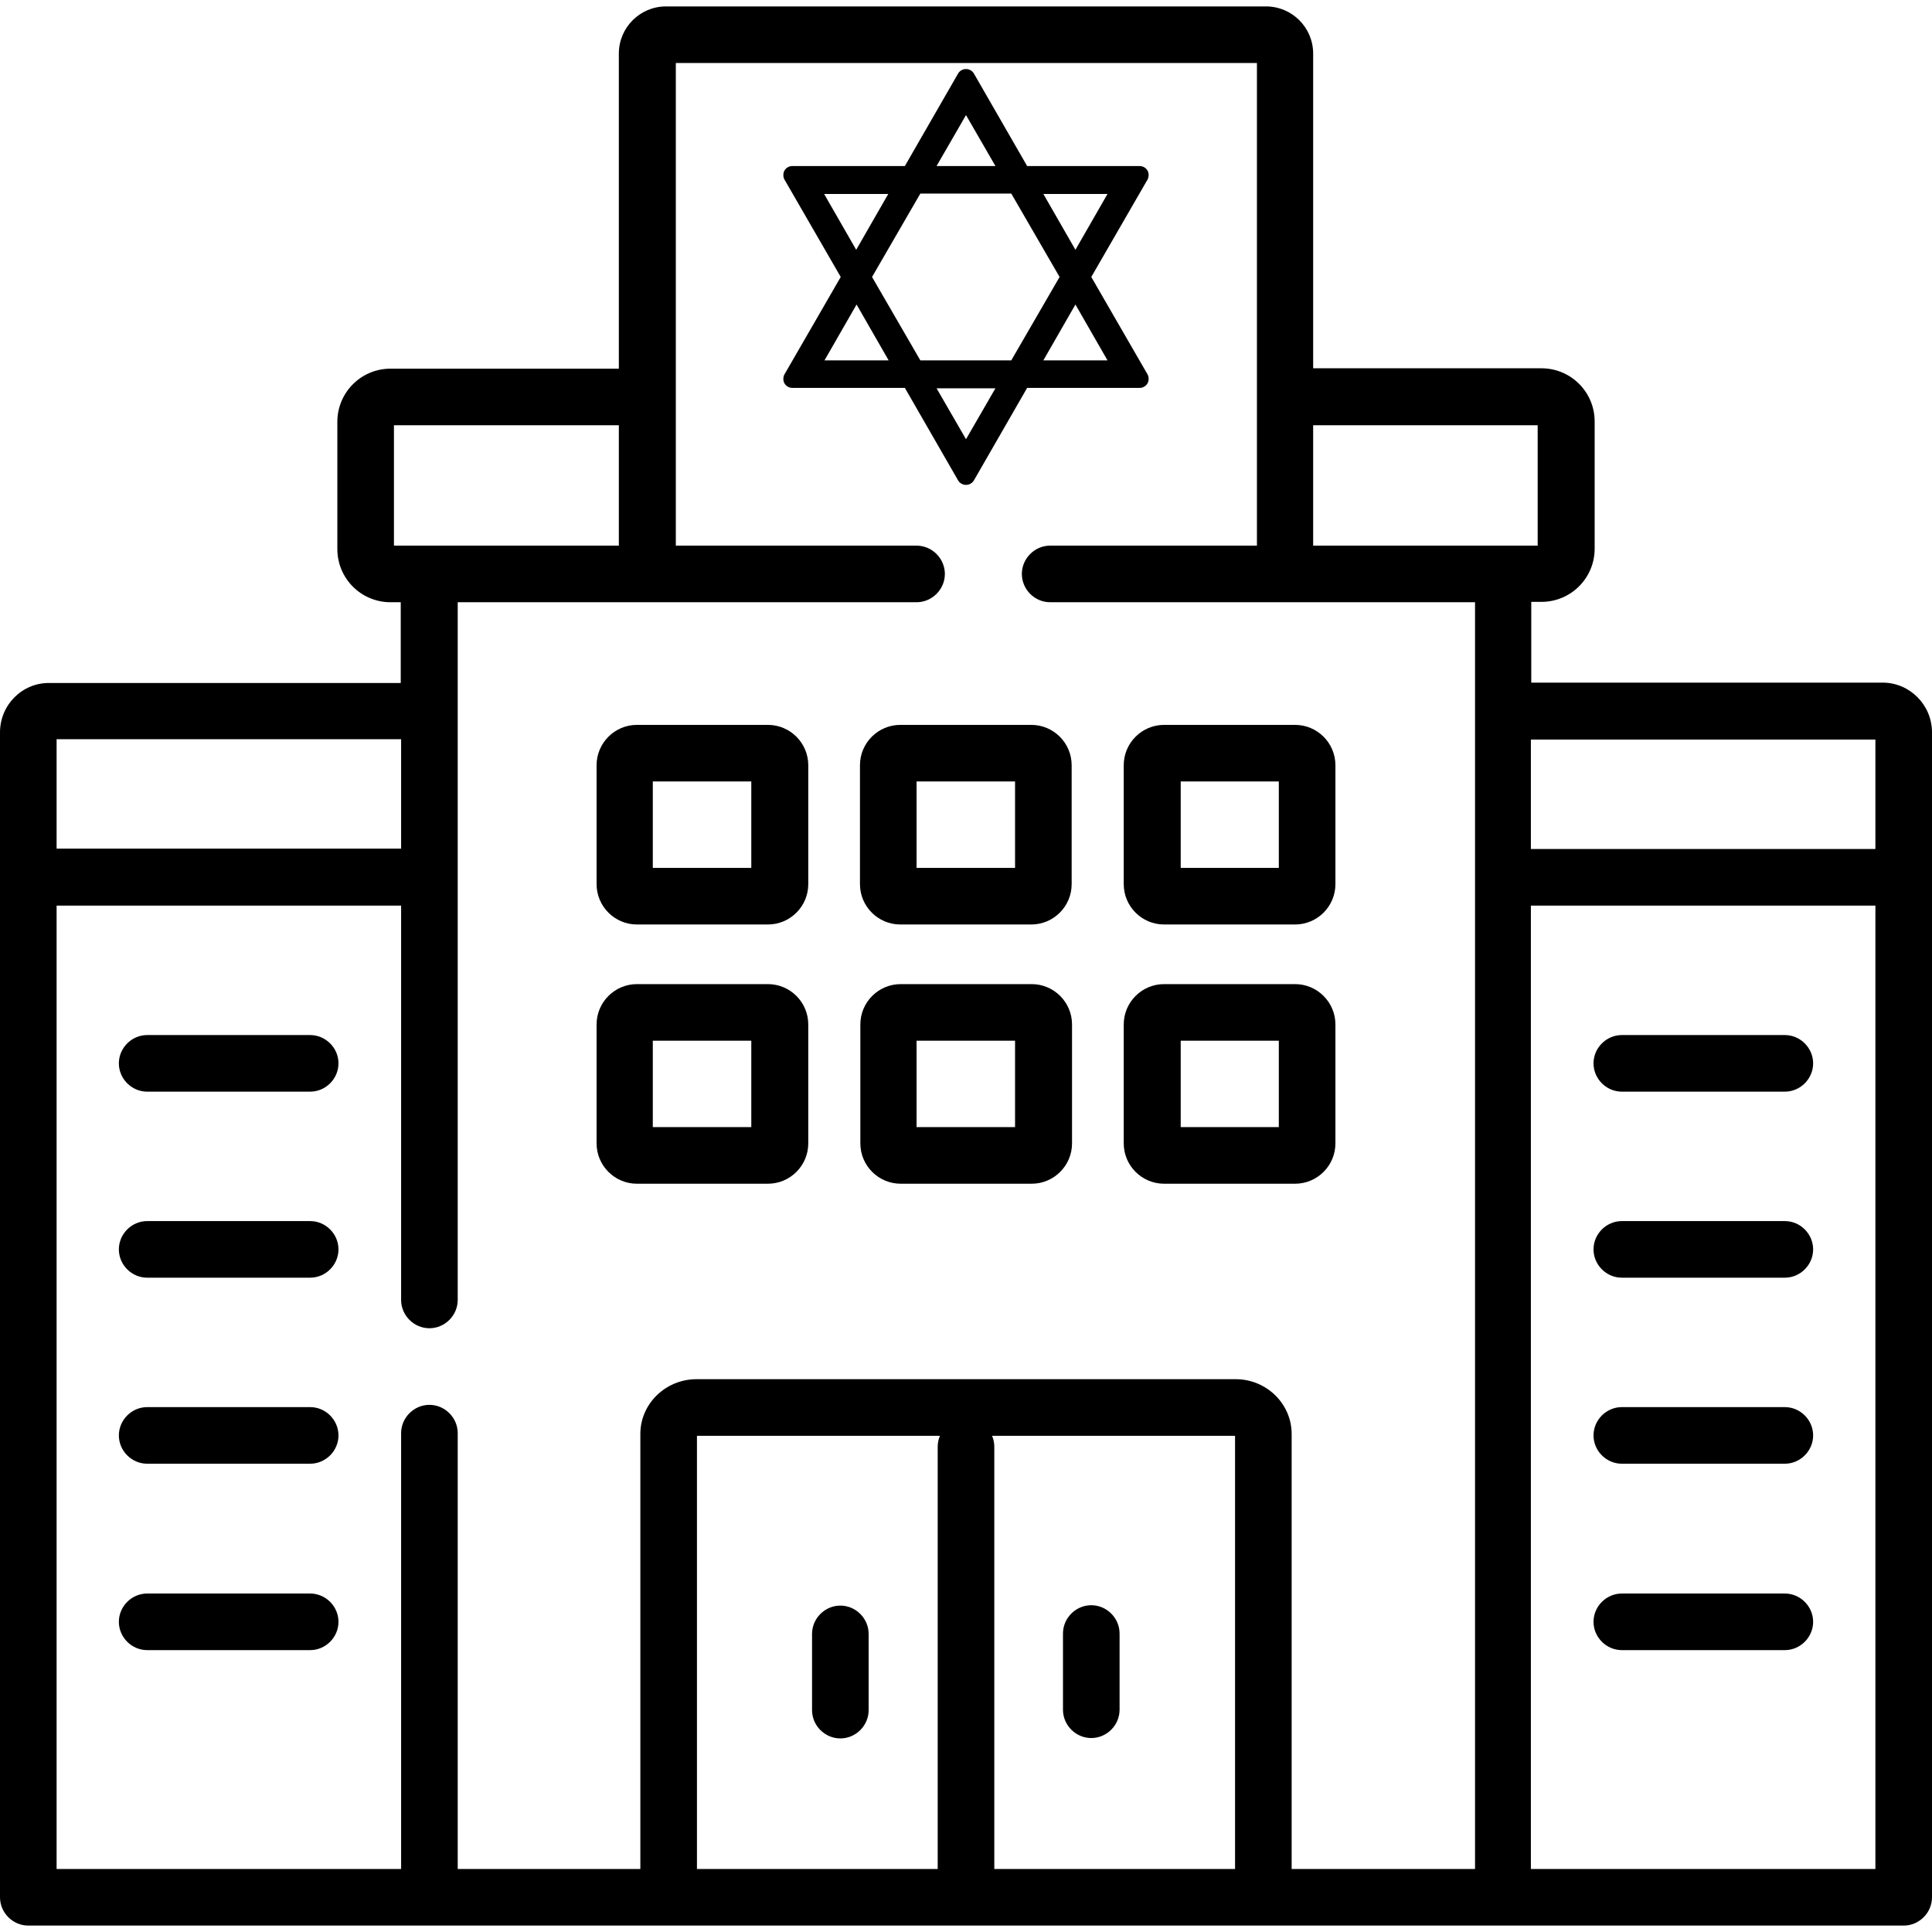
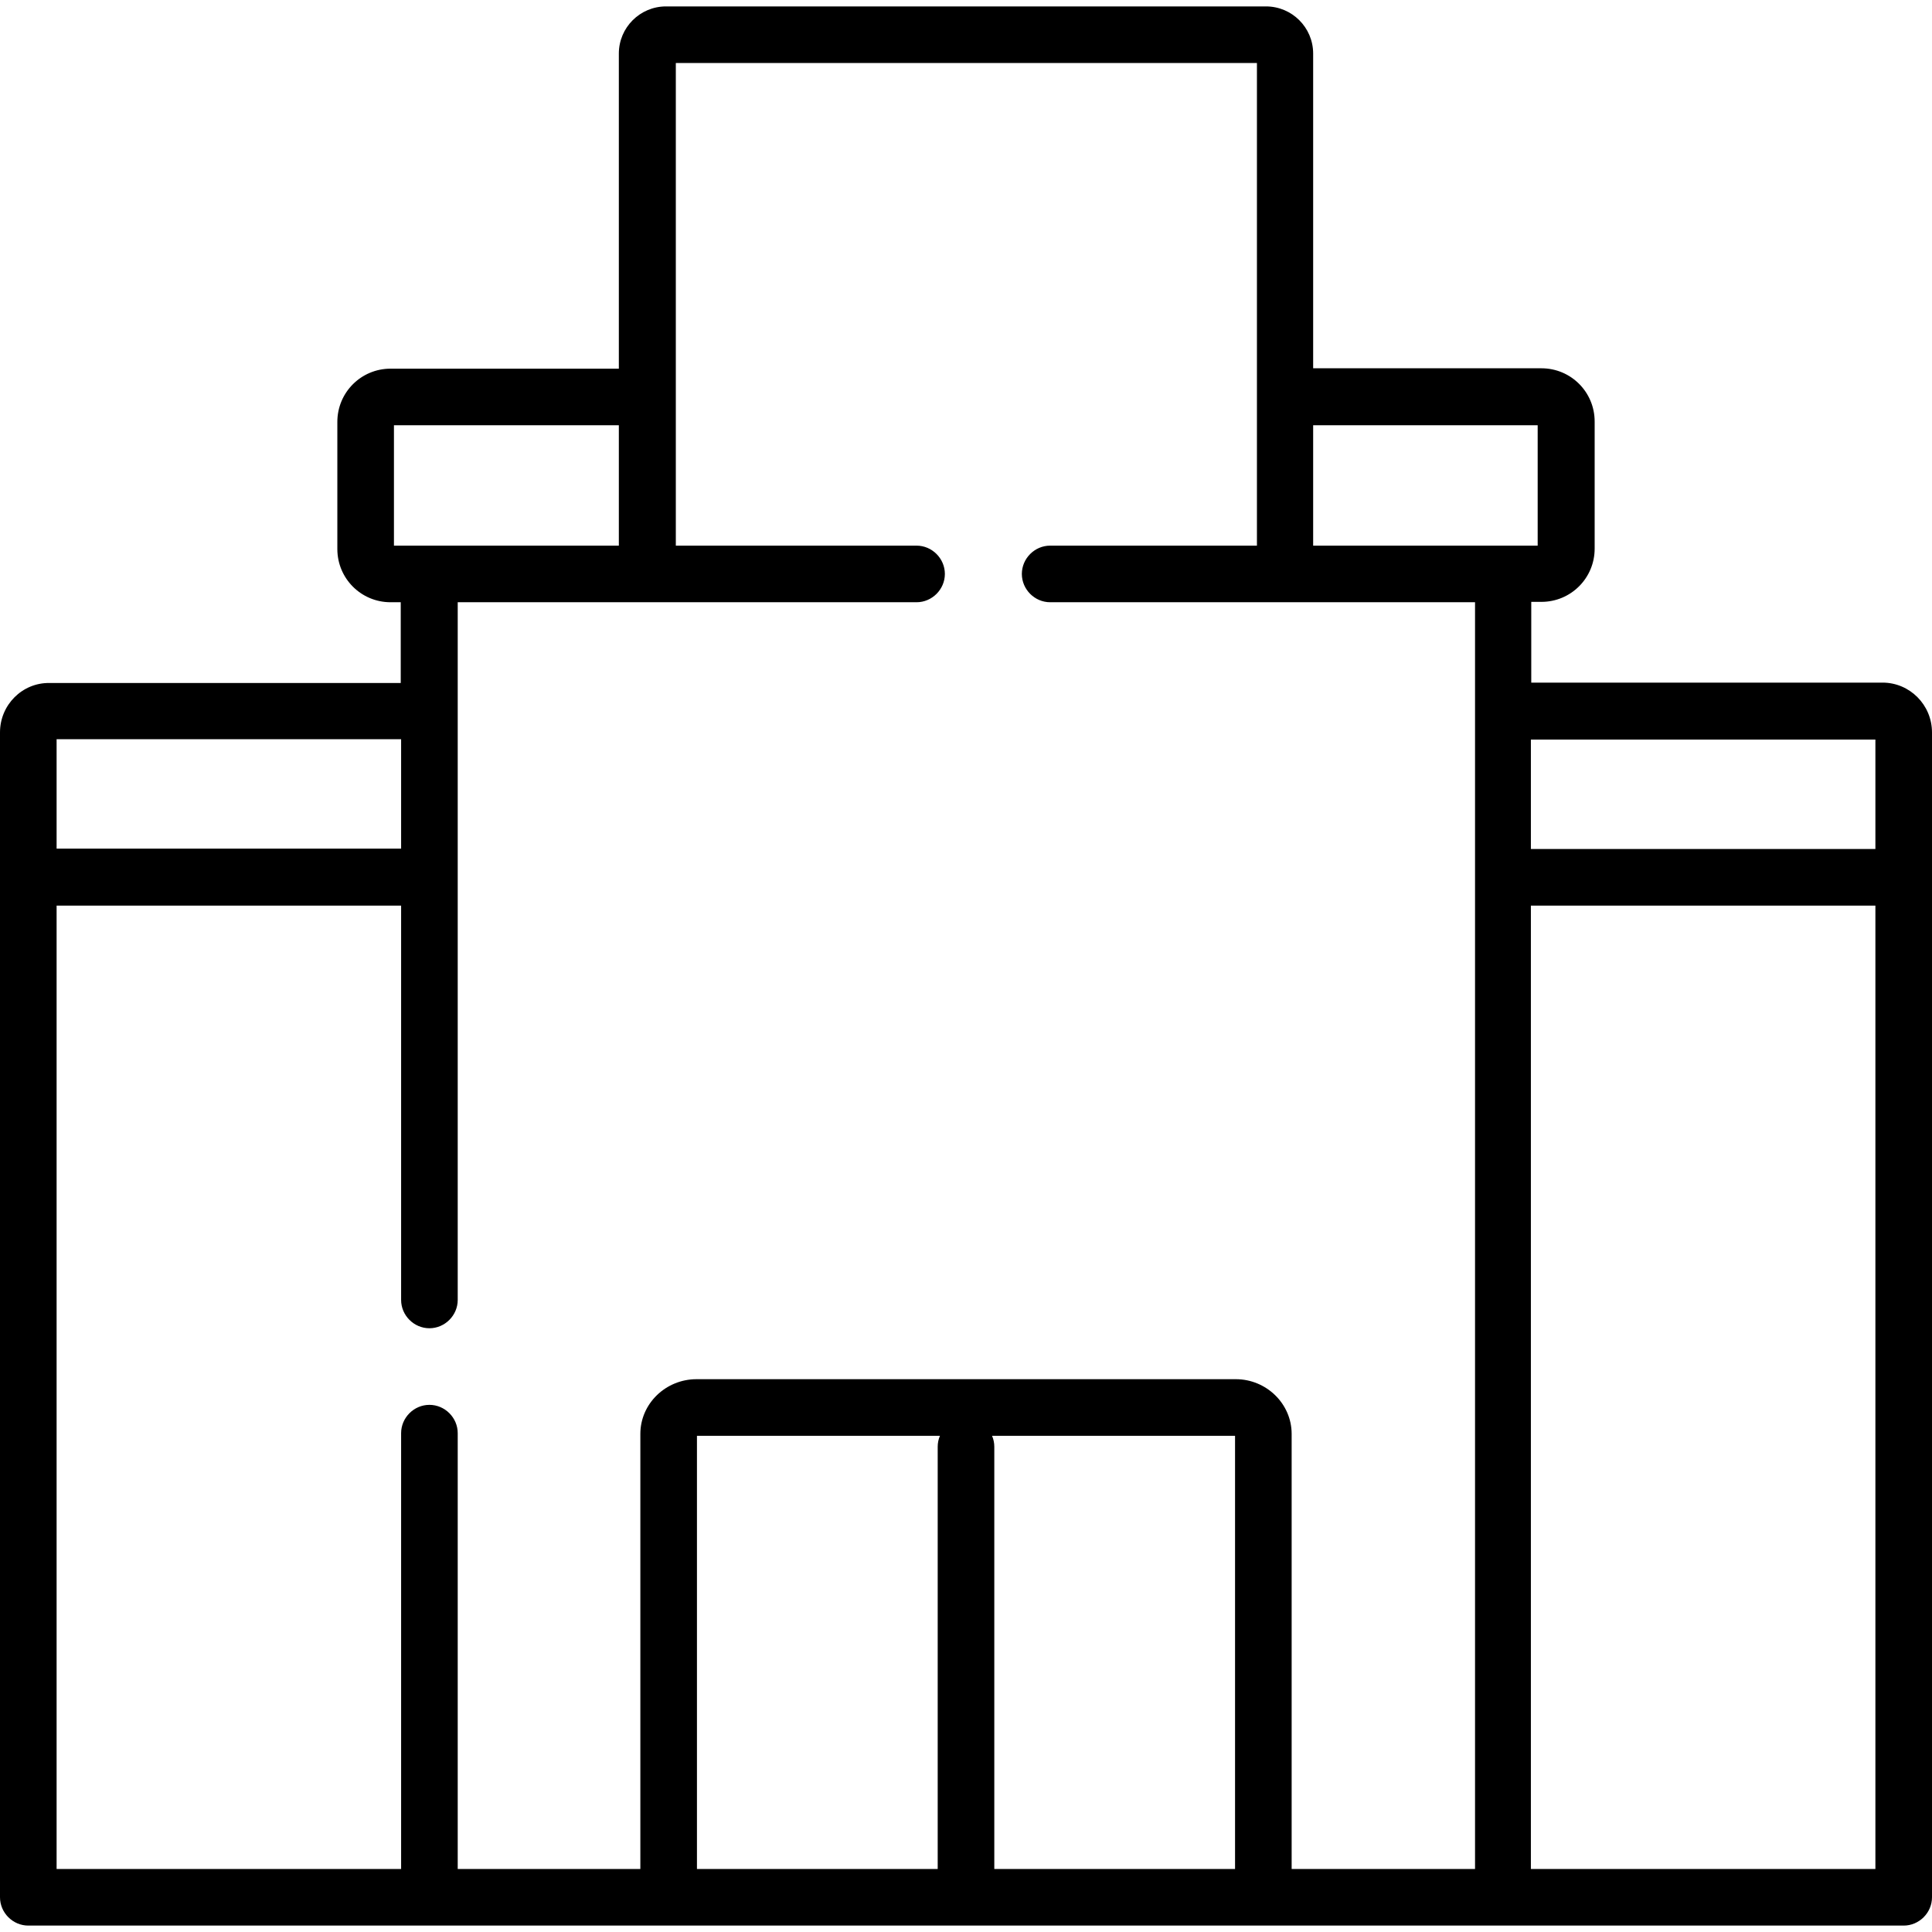
<svg xmlns="http://www.w3.org/2000/svg" viewBox="0 0 512 512">
-   <path d="M289.2 460.6c4.1 0 7.5-3.4 7.5-7.5v-20.2c0-4.1-3.4-7.5-7.5-7.5s-7.5 3.4-7.5 7.5v20.2c0 4.1 3.4 7.5 7.5 7.5ZM222.7 460.7c4.1 0 7.5-3.4 7.5-7.5V433c0-4.1-3.4-7.5-7.5-7.5s-7.5 3.4-7.5 7.5v20.2c0 4.1 3.4 7.5 7.5 7.5ZM429.8 338.6H473c4.1 0 7.5-3.4 7.5-7.5s-3.4-7.5-7.5-7.5h-43.2c-4.1 0-7.5 3.4-7.5 7.5s3.4 7.5 7.5 7.5ZM429.8 387.9H473c4.1 0 7.5-3.4 7.5-7.5s-3.4-7.5-7.5-7.5h-43.2c-4.1 0-7.5 3.4-7.5 7.5s3.4 7.5 7.5 7.5ZM429.8 437.3H473c4.1 0 7.5-3.4 7.5-7.5s-3.4-7.5-7.5-7.5h-43.2c-4.1 0-7.5 3.4-7.5 7.5s3.4 7.5 7.5 7.5ZM429.8 289.3H473c4.1 0 7.5-3.4 7.5-7.5s-3.4-7.5-7.5-7.5h-43.2c-4.1 0-7.5 3.4-7.5 7.5s3.4 7.5 7.5 7.5ZM82.2 323.6H39c-4.1 0-7.5 3.4-7.5 7.5s3.4 7.5 7.5 7.5h43.2c4.1 0 7.5-3.4 7.5-7.5s-3.4-7.5-7.5-7.5ZM82.2 372.9H39c-4.1 0-7.5 3.4-7.5 7.5s3.4 7.5 7.5 7.5h43.2c4.1 0 7.5-3.4 7.5-7.5s-3.4-7.5-7.5-7.5ZM82.2 422.3H39c-4.1 0-7.5 3.4-7.5 7.5s3.4 7.5 7.5 7.5h43.2c4.1 0 7.5-3.4 7.5-7.5s-3.4-7.5-7.5-7.5ZM82.2 274.3H39c-4.1 0-7.5 3.4-7.5 7.5s3.4 7.5 7.5 7.5h43.2c4.1 0 7.5-3.4 7.5-7.5s-3.4-7.5-7.5-7.5ZM203.5 192.1h-34.7c-5.9 0-10.7 4.8-10.7 10.7v31.5c0 5.9 4.8 10.7 10.7 10.7h34.7c5.9 0 10.7-4.8 10.7-10.7v-31.5c0-5.9-4.8-10.7-10.7-10.7Zm-4.4 37.9H173v-22.9h26.1V230ZM238.6 192.1c-5.9 0-10.7 4.8-10.7 10.7v31.5c0 5.9 4.8 10.7 10.7 10.7h34.7c5.9 0 10.7-4.8 10.7-10.7v-31.5c0-5.9-4.8-10.7-10.7-10.7h-34.7ZM269 230h-26.1v-22.9H269V230ZM308.5 245h34.7c5.9 0 10.7-4.8 10.7-10.7v-31.5c0-5.9-4.8-10.7-10.7-10.7h-34.7c-5.9 0-10.7 4.8-10.7 10.7v31.5c0 5.9 4.8 10.7 10.7 10.7Zm4.4-37.9h26V230h-26v-22.9ZM203.5 260.8h-34.7c-5.9 0-10.7 4.8-10.7 10.7V303c0 5.9 4.8 10.7 10.7 10.7h34.7c5.9 0 10.7-4.8 10.7-10.7v-31.5c0-5.9-4.8-10.7-10.7-10.7Zm-4.4 37.9H173v-22.9h26.1v22.9ZM273.4 260.8h-34.7c-5.9 0-10.7 4.8-10.7 10.7V303c0 5.9 4.8 10.7 10.7 10.7h34.7c5.9 0 10.7-4.8 10.7-10.7v-31.5c0-5.9-4.8-10.7-10.7-10.7Zm-4.4 37.9h-26.1v-22.9H269v22.9ZM308.5 313.7h34.7c5.9 0 10.7-4.8 10.7-10.7v-31.5c0-5.9-4.8-10.7-10.7-10.7h-34.7c-5.9 0-10.7 4.8-10.7 10.7V303c0 5.9 4.8 10.7 10.7 10.7Zm4.4-37.9h26v22.9h-26v-22.9Z" />
  <path d="M498.9 180.9h-93.1v-21.4h2.7c7.8 0 14.1-6.3 14.1-14.1v-33.7c0-7.8-6.3-14.1-14.1-14.1H348V14.2c0-6.9-5.6-12.5-12.5-12.5h-159c-6.9 0-12.5 5.6-12.5 12.5v83.5h-60.5c-7.8 0-14.1 6.3-14.1 14.1v33.7c0 7.8 6.3 14.1 14.1 14.1h2.7V181H13.1C5.9 180.9 0 186.8 0 194.1v308.7c0 4.1 3.4 7.5 7.5 7.5h497c4.1 0 7.5-3.4 7.5-7.5V194.1c0-7.3-5.9-13.2-13.1-13.2ZM348 112.7h59.5v31.9H348v-31.9Zm-243.6 31.9v-31.9H164v31.9h-59.6ZM15 195.9h91.3v29H15v-29Zm233.5 187.5v111.9h-63.8V380.5h64.4c-.4.9-.6 1.9-.6 2.9Zm78.8 111.9h-63.8V383.4c0-1-.2-2-.6-2.9h64.4v114.8Zm63.4 0h-48.4V380c0-8-6.7-14.5-14.8-14.5H184.6c-8.2 0-14.9 6.5-14.9 14.5v115.3h-48.4V379.8c0-4.1-3.4-7.5-7.5-7.5s-7.5 3.4-7.5 7.5v115.5H15V240h91.3v104.5c0 4.1 3.4 7.5 7.5 7.5s7.5-3.4 7.5-7.5V159.6h121.6c4.1 0 7.5-3.4 7.5-7.5s-3.4-7.5-7.5-7.5h-63.8V16.7h154v127.9h-54.8c-4.1 0-7.5 3.4-7.5 7.5s3.4 7.5 7.5 7.5h112.6v335.7Zm106.3 0h-91.3V240H497v255.3Zm0-270.3h-91.3v-29H497v29Z" />
-   <path d="m289.2 73.4 14.9-25.8c.4-.7.4-1.7 0-2.4S302.9 44 302 44h-29.8l-14.1-24.5a2.438 2.438 0 0 0-4.2 0L239.8 44H210c-.9 0-1.7.5-2.1 1.2-.4.7-.4 1.7 0 2.4l14.9 25.8-14.9 25.8c-.4.7-.4 1.7 0 2.4s1.2 1.2 2.1 1.2h29.8l14.1 24.5a2.438 2.438 0 0 0 4.2 0l14.1-24.5H302c.9 0 1.7-.5 2.1-1.2.4-.7.4-1.7 0-2.4l-14.9-25.8Zm4.3 22.1h-17l8.5-14.8 8.5 14.8Zm-17-44.1h17L285 66.2l-8.5-14.8Zm-12.7 51.5-7.8 13.5-7.8-13.5h15.6Zm-19.9-7.4-12.8-22.1 12.8-22.1H268l12.8 22.1L268 95.5h-24.1Zm4.3-51.5 7.8-13.5 7.8 13.5h-15.6Zm-12.7 51.5h-17l8.5-14.8 8.5 14.8Zm-17.1-44.1h17l-8.5 14.8-8.5-14.8Z" />
</svg>